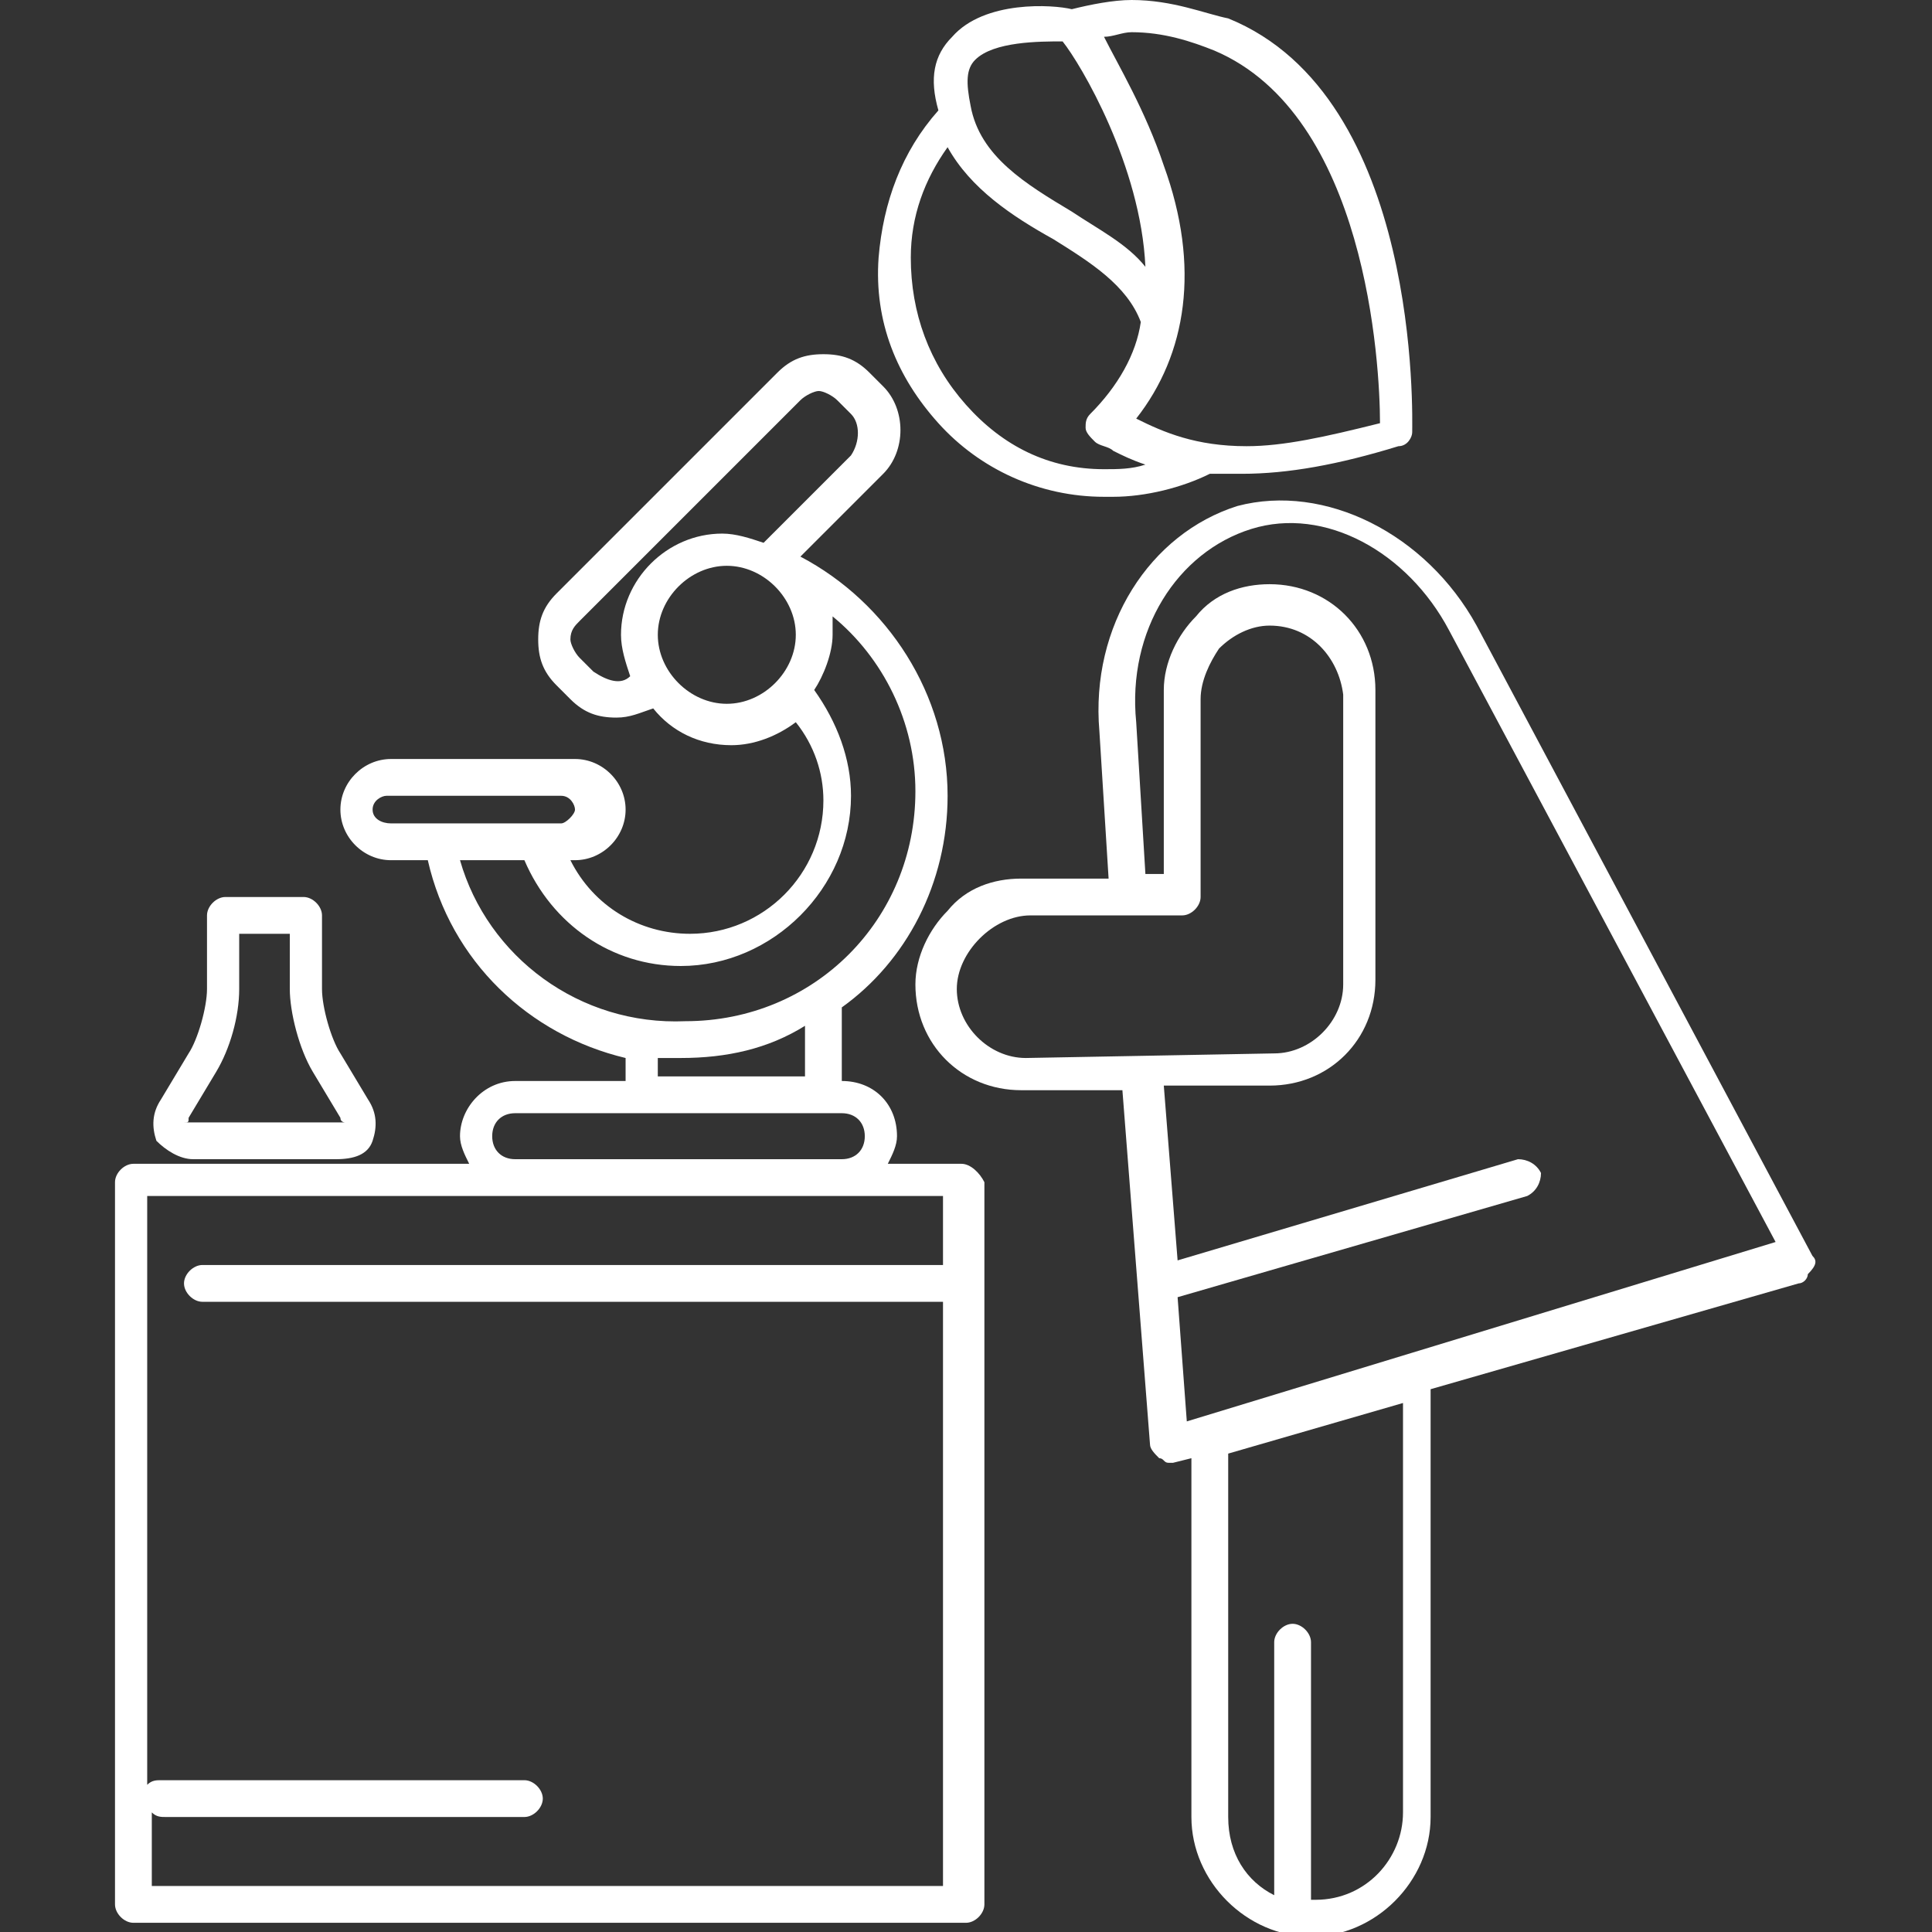
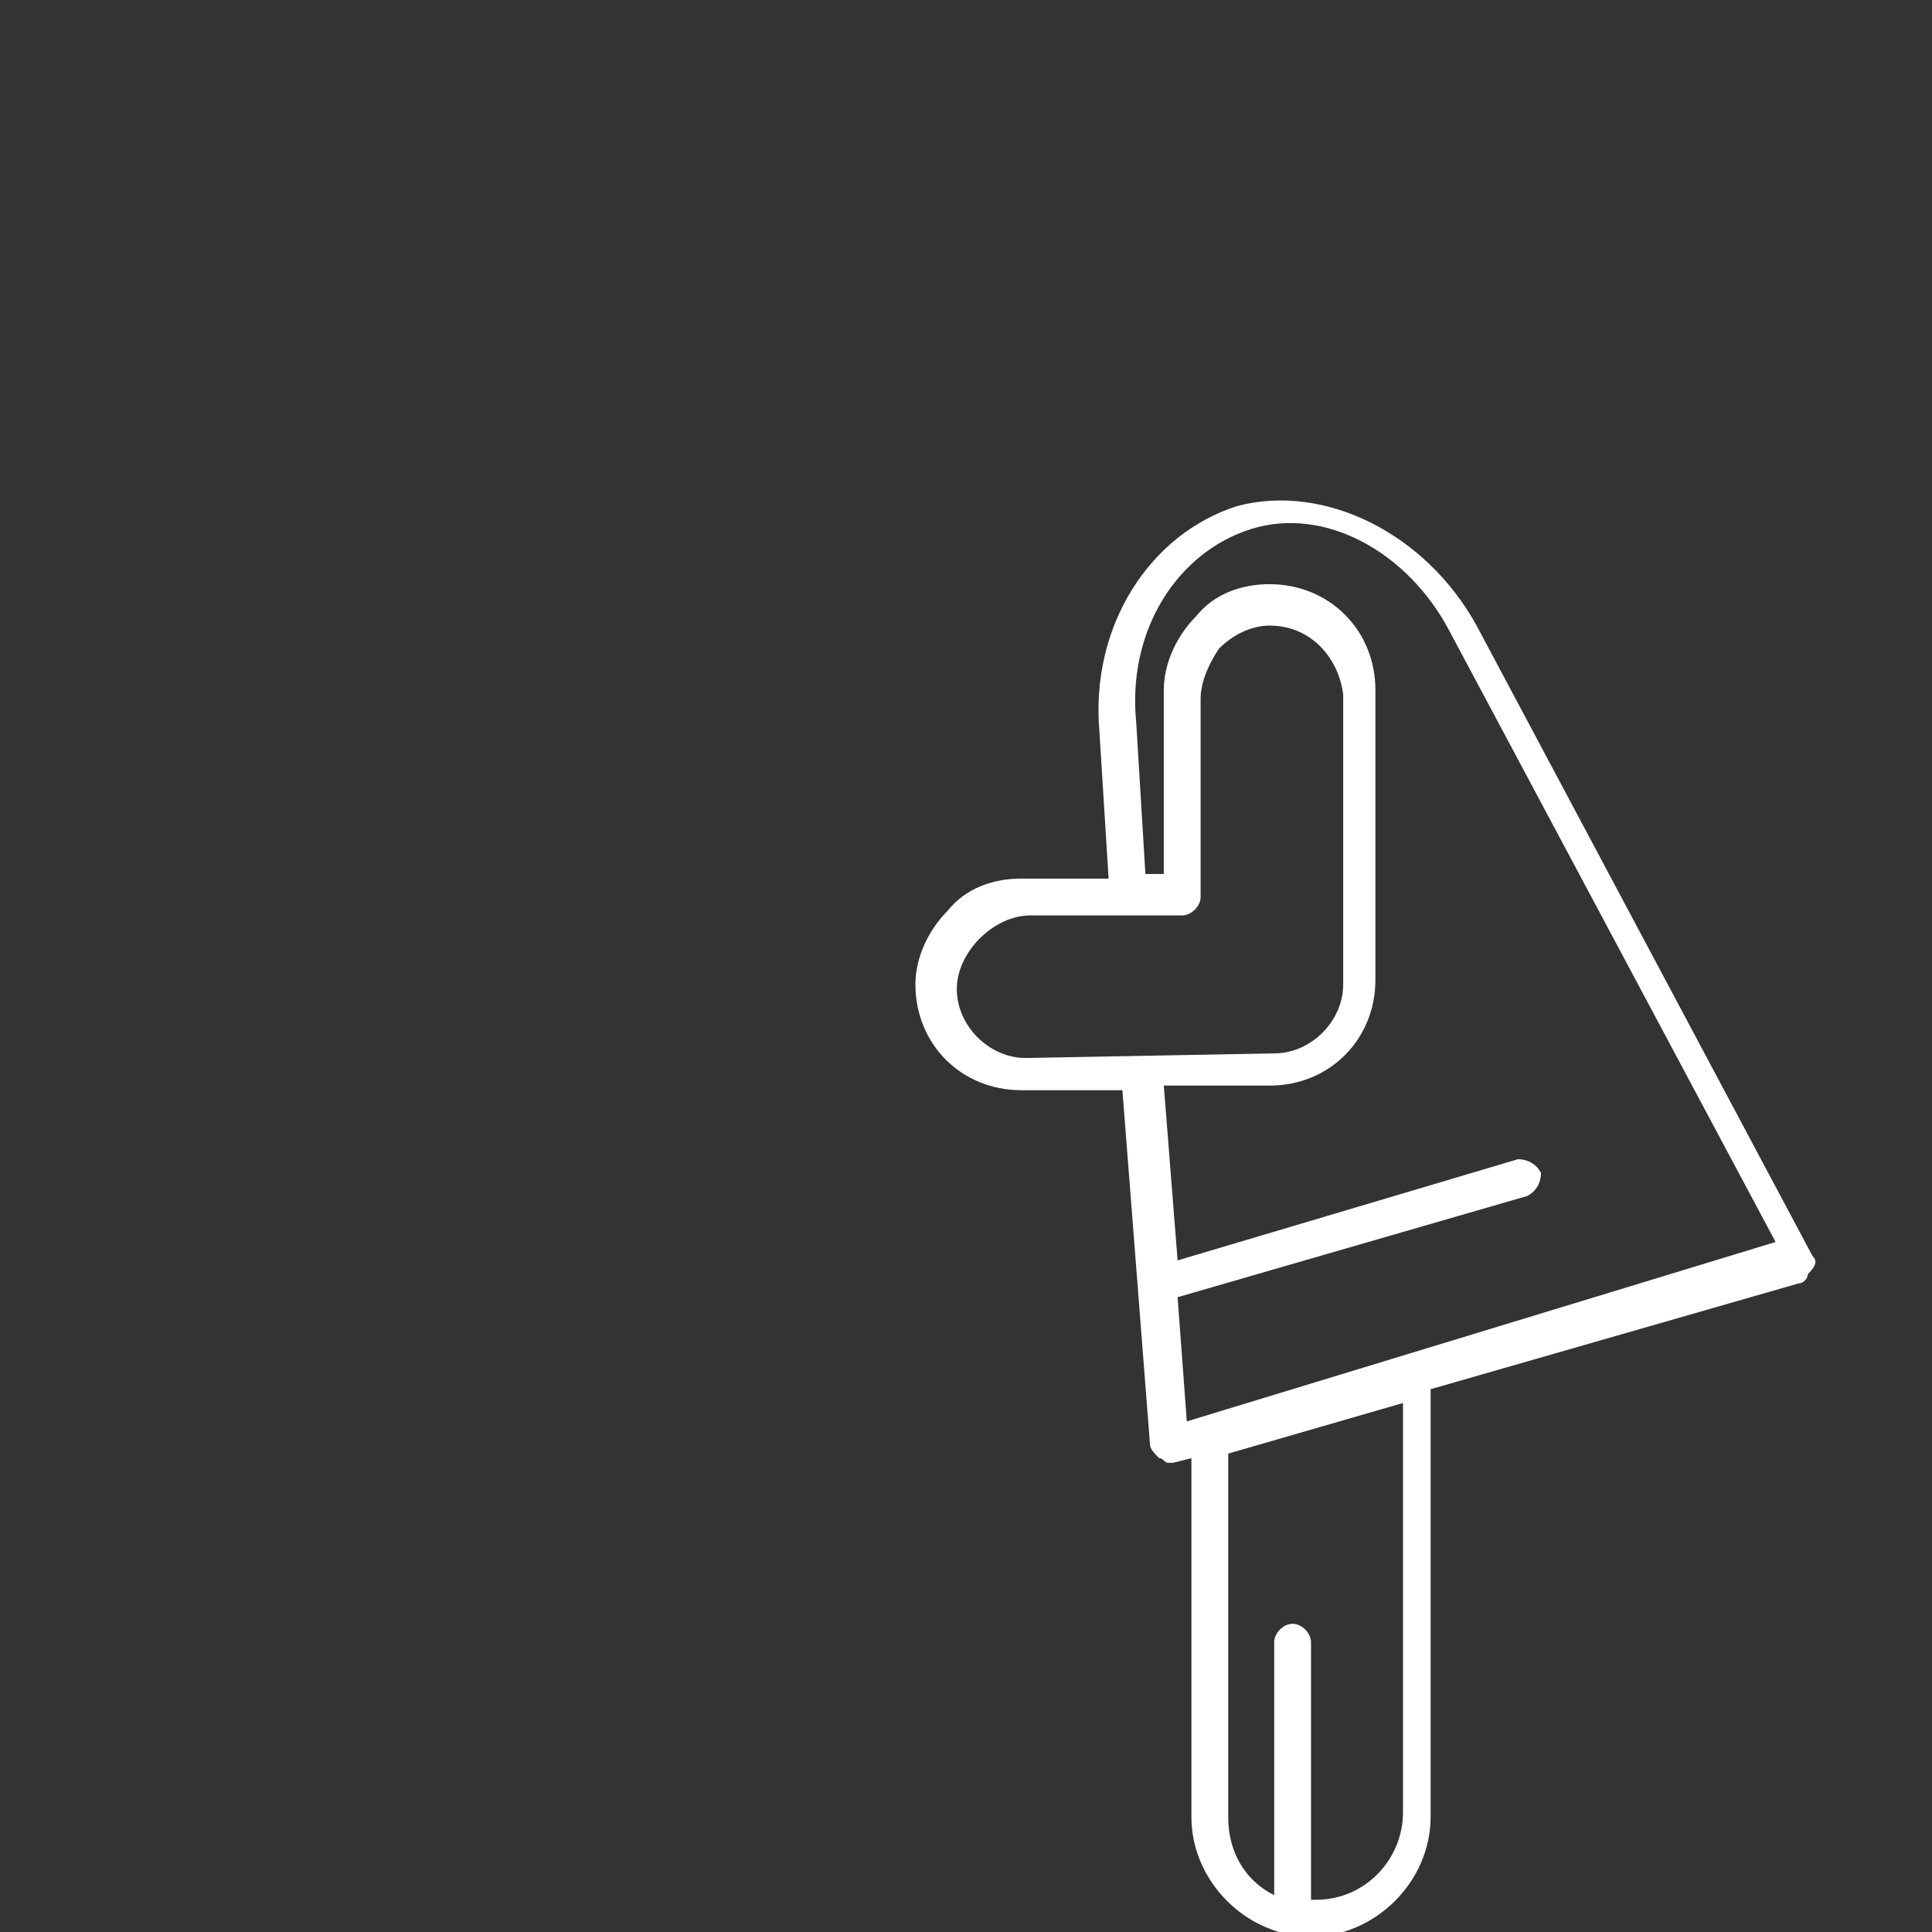
<svg xmlns="http://www.w3.org/2000/svg" version="1.1" id="Capa_1" x="0px" y="0px" viewBox="0 0 42 42" style="enable-background:new 0 0 42 42;" xml:space="preserve">
  <rect x="0" y="0" width="42" height="42" fill="#333333" stroke="none" />
  <style type="text/css">
	.st0{fill:#FFFFFF;}
</style>
  <g>
    <path class="st0" d="M39.4,27.3l-7.3-13.7c-1.1-2-3.3-3.1-5.2-2.6c-1.9,0.6-3.2,2.6-3,4.9l0.2,3.2h-1.9c-0.6,0-1.2,0.2-1.6,0.7   c-0.4,0.4-0.7,1-0.7,1.6c0,1.3,1,2.3,2.3,2.3h2.2l0.6,7.7c0,0.1,0.1,0.2,0.2,0.3c0.1,0,0.1,0.1,0.2,0.1c0,0,0.1,0,0.1,0l0.4-0.1   v7.8c0,1.4,1.2,2.6,2.6,2.6c1.4,0,2.6-1.2,2.6-2.6v-9.3c0,0,0,0,0,0l8-2.3c0.1,0,0.2-0.1,0.2-0.2C39.5,27.5,39.5,27.4,39.4,27.3z    M22.3,23c-0.8,0-1.5-0.7-1.5-1.5c0-0.4,0.2-0.8,0.5-1.1c0.3-0.3,0.7-0.5,1.1-0.5h3.3c0.2,0,0.4-0.2,0.4-0.4v-4.3   c0-0.4,0.2-0.8,0.4-1.1c0.3-0.3,0.7-0.5,1.1-0.5c0.9,0,1.5,0.7,1.6,1.5v6.3c0,0.8-0.7,1.5-1.5,1.5c0,0,0,0,0,0L22.3,23 M30.5,39.4   c0,1-0.8,1.9-1.9,1.9c0,0-0.1,0-0.1,0c0,0,0,0,0,0v-5.6c0-0.2-0.2-0.4-0.4-0.4c-0.2,0-0.4,0.2-0.4,0.4v5.5c-0.6-0.3-1-0.9-1-1.7   v-7.8c0,0,0-0.1,0-0.1l3.8-1.1L30.5,39.4L30.5,39.4z M25.8,30.9l-0.2-2.7l7.6-2.2c0.2-0.1,0.3-0.3,0.3-0.5   c-0.1-0.2-0.3-0.3-0.5-0.3l-7.4,2.2l-0.3-3.8h2.3c0,0,0,0,0,0c0,0,0,0,0,0c1.3,0,2.3-1,2.3-2.3v-6.3c0-1.3-1-2.3-2.3-2.3   c-0.6,0-1.2,0.2-1.6,0.7c-0.4,0.4-0.7,1-0.7,1.6v4h-0.4l-0.2-3.3c-0.2-2,0.9-3.7,2.5-4.2c1.6-0.5,3.4,0.5,4.3,2.2l7.1,13.3   L25.8,30.9z" />
-     <path class="st0" d="M24,10.8c0.1,0,0.1,0,0.2,0c0.7,0,1.5-0.2,2.1-0.5c0.2,0,0.5,0,0.7,0c0,0,0,0,0,0c1,0,2.1-0.2,3.4-0.6   c0.2,0,0.3-0.2,0.3-0.3c0-0.3,0.2-7.3-4-9C26.2,0.3,25.5,0,24.6,0c-0.4,0-0.9,0.1-1.3,0.2c-0.4-0.1-1.9-0.2-2.6,0.6   c-0.4,0.4-0.5,0.9-0.3,1.6c-0.8,0.9-1.2,2-1.3,3.2c-0.1,1.4,0.4,2.6,1.3,3.6S22.6,10.8,24,10.8z M24.6,0.7c0.7,0,1.3,0.2,1.8,0.4   C29.7,2.5,30,7.9,30,9.2c-1.2,0.3-2.1,0.5-2.9,0.5c0,0,0,0,0,0c-1.1,0-1.8-0.3-2.4-0.6c1.1-1.4,1.4-3.3,0.6-5.5   c-0.4-1.2-1-2.2-1.3-2.8C24.2,0.8,24.4,0.7,24.6,0.7z M21.2,1.3c0.4-0.4,1.4-0.4,1.9-0.4c0.4,0.5,1.7,2.7,1.8,4.9   c-0.4-0.5-1-0.8-1.6-1.2c-1-0.6-2-1.2-2.2-2.3C21,1.8,21,1.5,21.2,1.3z M19.8,5.6c0-0.9,0.3-1.7,0.8-2.4c0.5,0.9,1.4,1.5,2.3,2   c0.8,0.5,1.6,1,1.9,1.8c-0.1,0.7-0.5,1.4-1.1,2c-0.1,0.1-0.1,0.2-0.1,0.3c0,0.1,0.1,0.2,0.2,0.3c0.1,0.1,0.3,0.1,0.4,0.2   c0.2,0.1,0.4,0.2,0.7,0.3c-0.3,0.1-0.6,0.1-0.9,0.1c-1.2,0-2.2-0.5-3-1.4C20.2,7.9,19.8,6.8,19.8,5.6z" />
-     <path class="st0" d="M20.9,25.3h-1.6c0.1-0.2,0.2-0.4,0.2-0.6c0-0.7-0.5-1.2-1.2-1.2v-1.6c1.4-1,2.3-2.7,2.3-4.6   c0-2.2-1.3-4.2-3.2-5.2l1.8-1.8c0.5-0.5,0.5-1.4,0-1.9l-0.3-0.3c-0.3-0.3-0.6-0.4-1-0.4s-0.7,0.1-1,0.4l-4.8,4.8   c-0.3,0.3-0.4,0.6-0.4,1c0,0.4,0.1,0.7,0.4,1l0.3,0.3c0.3,0.3,0.6,0.4,1,0.4c0.3,0,0.5-0.1,0.8-0.2c0.4,0.5,1,0.8,1.7,0.8   c0.5,0,1-0.2,1.4-0.5c0.4,0.5,0.6,1.1,0.6,1.7c0,1.6-1.3,2.9-2.9,2.9c-1.1,0-2.1-0.6-2.6-1.6h0.1c0.6,0,1.1-0.5,1.1-1.1   s-0.5-1.1-1.1-1.1H8.5c-0.6,0-1.1,0.5-1.1,1.1s0.5,1.1,1.1,1.1h0.8c0.5,2.2,2.2,3.8,4.3,4.3v0.5h-2.4c-0.7,0-1.2,0.6-1.2,1.2   c0,0.2,0.1,0.4,0.2,0.6H2.9c-0.2,0-0.4,0.2-0.4,0.4v15.7c0,0.2,0.2,0.4,0.4,0.4h18.1c0.2,0,0.4-0.2,0.4-0.4V25.7   C21.3,25.5,21.1,25.3,20.9,25.3z M12.9,14.6l-0.3-0.3c-0.1-0.1-0.2-0.3-0.2-0.4c0-0.2,0.1-0.3,0.2-0.4l4.8-4.8   c0.1-0.1,0.3-0.2,0.4-0.2s0.3,0.1,0.4,0.2l0.3,0.3c0.2,0.2,0.2,0.6,0,0.9l-1.9,1.9c-0.3-0.1-0.6-0.2-0.9-0.2c-1.2,0-2.2,1-2.2,2.2   c0,0.3,0.1,0.6,0.2,0.9C13.5,14.9,13.2,14.8,12.9,14.6z M14.3,13.8c0-0.8,0.7-1.5,1.5-1.5s1.5,0.7,1.5,1.5s-0.7,1.5-1.5,1.5   S14.3,14.6,14.3,13.8z M8.1,17.6c0-0.2,0.2-0.3,0.3-0.3h3.8c0.2,0,0.3,0.2,0.3,0.3s-0.2,0.3-0.3,0.3H9.6c0,0,0,0,0,0H8.5   C8.3,17.9,8.1,17.8,8.1,17.6z M10,18.7h1.4c0.6,1.4,1.9,2.3,3.4,2.3c2,0,3.7-1.7,3.7-3.7c0-0.8-0.3-1.6-0.8-2.3   c0.2-0.3,0.4-0.8,0.4-1.2c0-0.1,0-0.2,0-0.4c1.1,0.9,1.8,2.3,1.8,3.8c0,2.8-2.2,5-5,5C12.6,22.3,10.6,20.8,10,18.7z M14.3,23   c0.2,0,0.3,0,0.5,0c1,0,1.9-0.2,2.7-0.7v1.1h-3.2V23z M11.2,24.2h7.1c0.3,0,0.5,0.2,0.5,0.5c0,0.3-0.2,0.5-0.5,0.5h-7.1   c-0.3,0-0.5-0.2-0.5-0.5C10.7,24.4,10.9,24.2,11.2,24.2z M3.3,41v-1.6c0.1,0.1,0.2,0.1,0.3,0.1h7.8c0.2,0,0.4-0.2,0.4-0.4   c0-0.2-0.2-0.4-0.4-0.4H3.5c-0.1,0-0.2,0-0.3,0.1V26h17.3v1.5H4.4c-0.2,0-0.4,0.2-0.4,0.4c0,0.2,0.2,0.4,0.4,0.4h16.1V41L3.3,41   L3.3,41z" />
-     <path class="st0" d="M4.2,25.2h3.1c0.4,0,0.7-0.1,0.8-0.4c0.1-0.3,0.1-0.6-0.1-0.9l-0.6-1c-0.2-0.3-0.4-1-0.4-1.4v-1.6   c0-0.2-0.2-0.4-0.4-0.4H4.9c-0.2,0-0.4,0.2-0.4,0.4v1.6c0,0.4-0.2,1.1-0.4,1.4l-0.6,1c-0.2,0.3-0.2,0.6-0.1,0.9   C3.6,25,3.9,25.2,4.2,25.2z M4.1,24.3l0.6-1c0.3-0.5,0.5-1.2,0.5-1.8v-1.2h1.1v1.2c0,0.5,0.2,1.3,0.5,1.8l0.6,1   c0,0.1,0.1,0.1,0.1,0.1c0,0-0.1,0-0.2,0H4.2c-0.1,0-0.1,0-0.2,0C4.1,24.4,4.1,24.4,4.1,24.3z" />
  </g>
</svg>